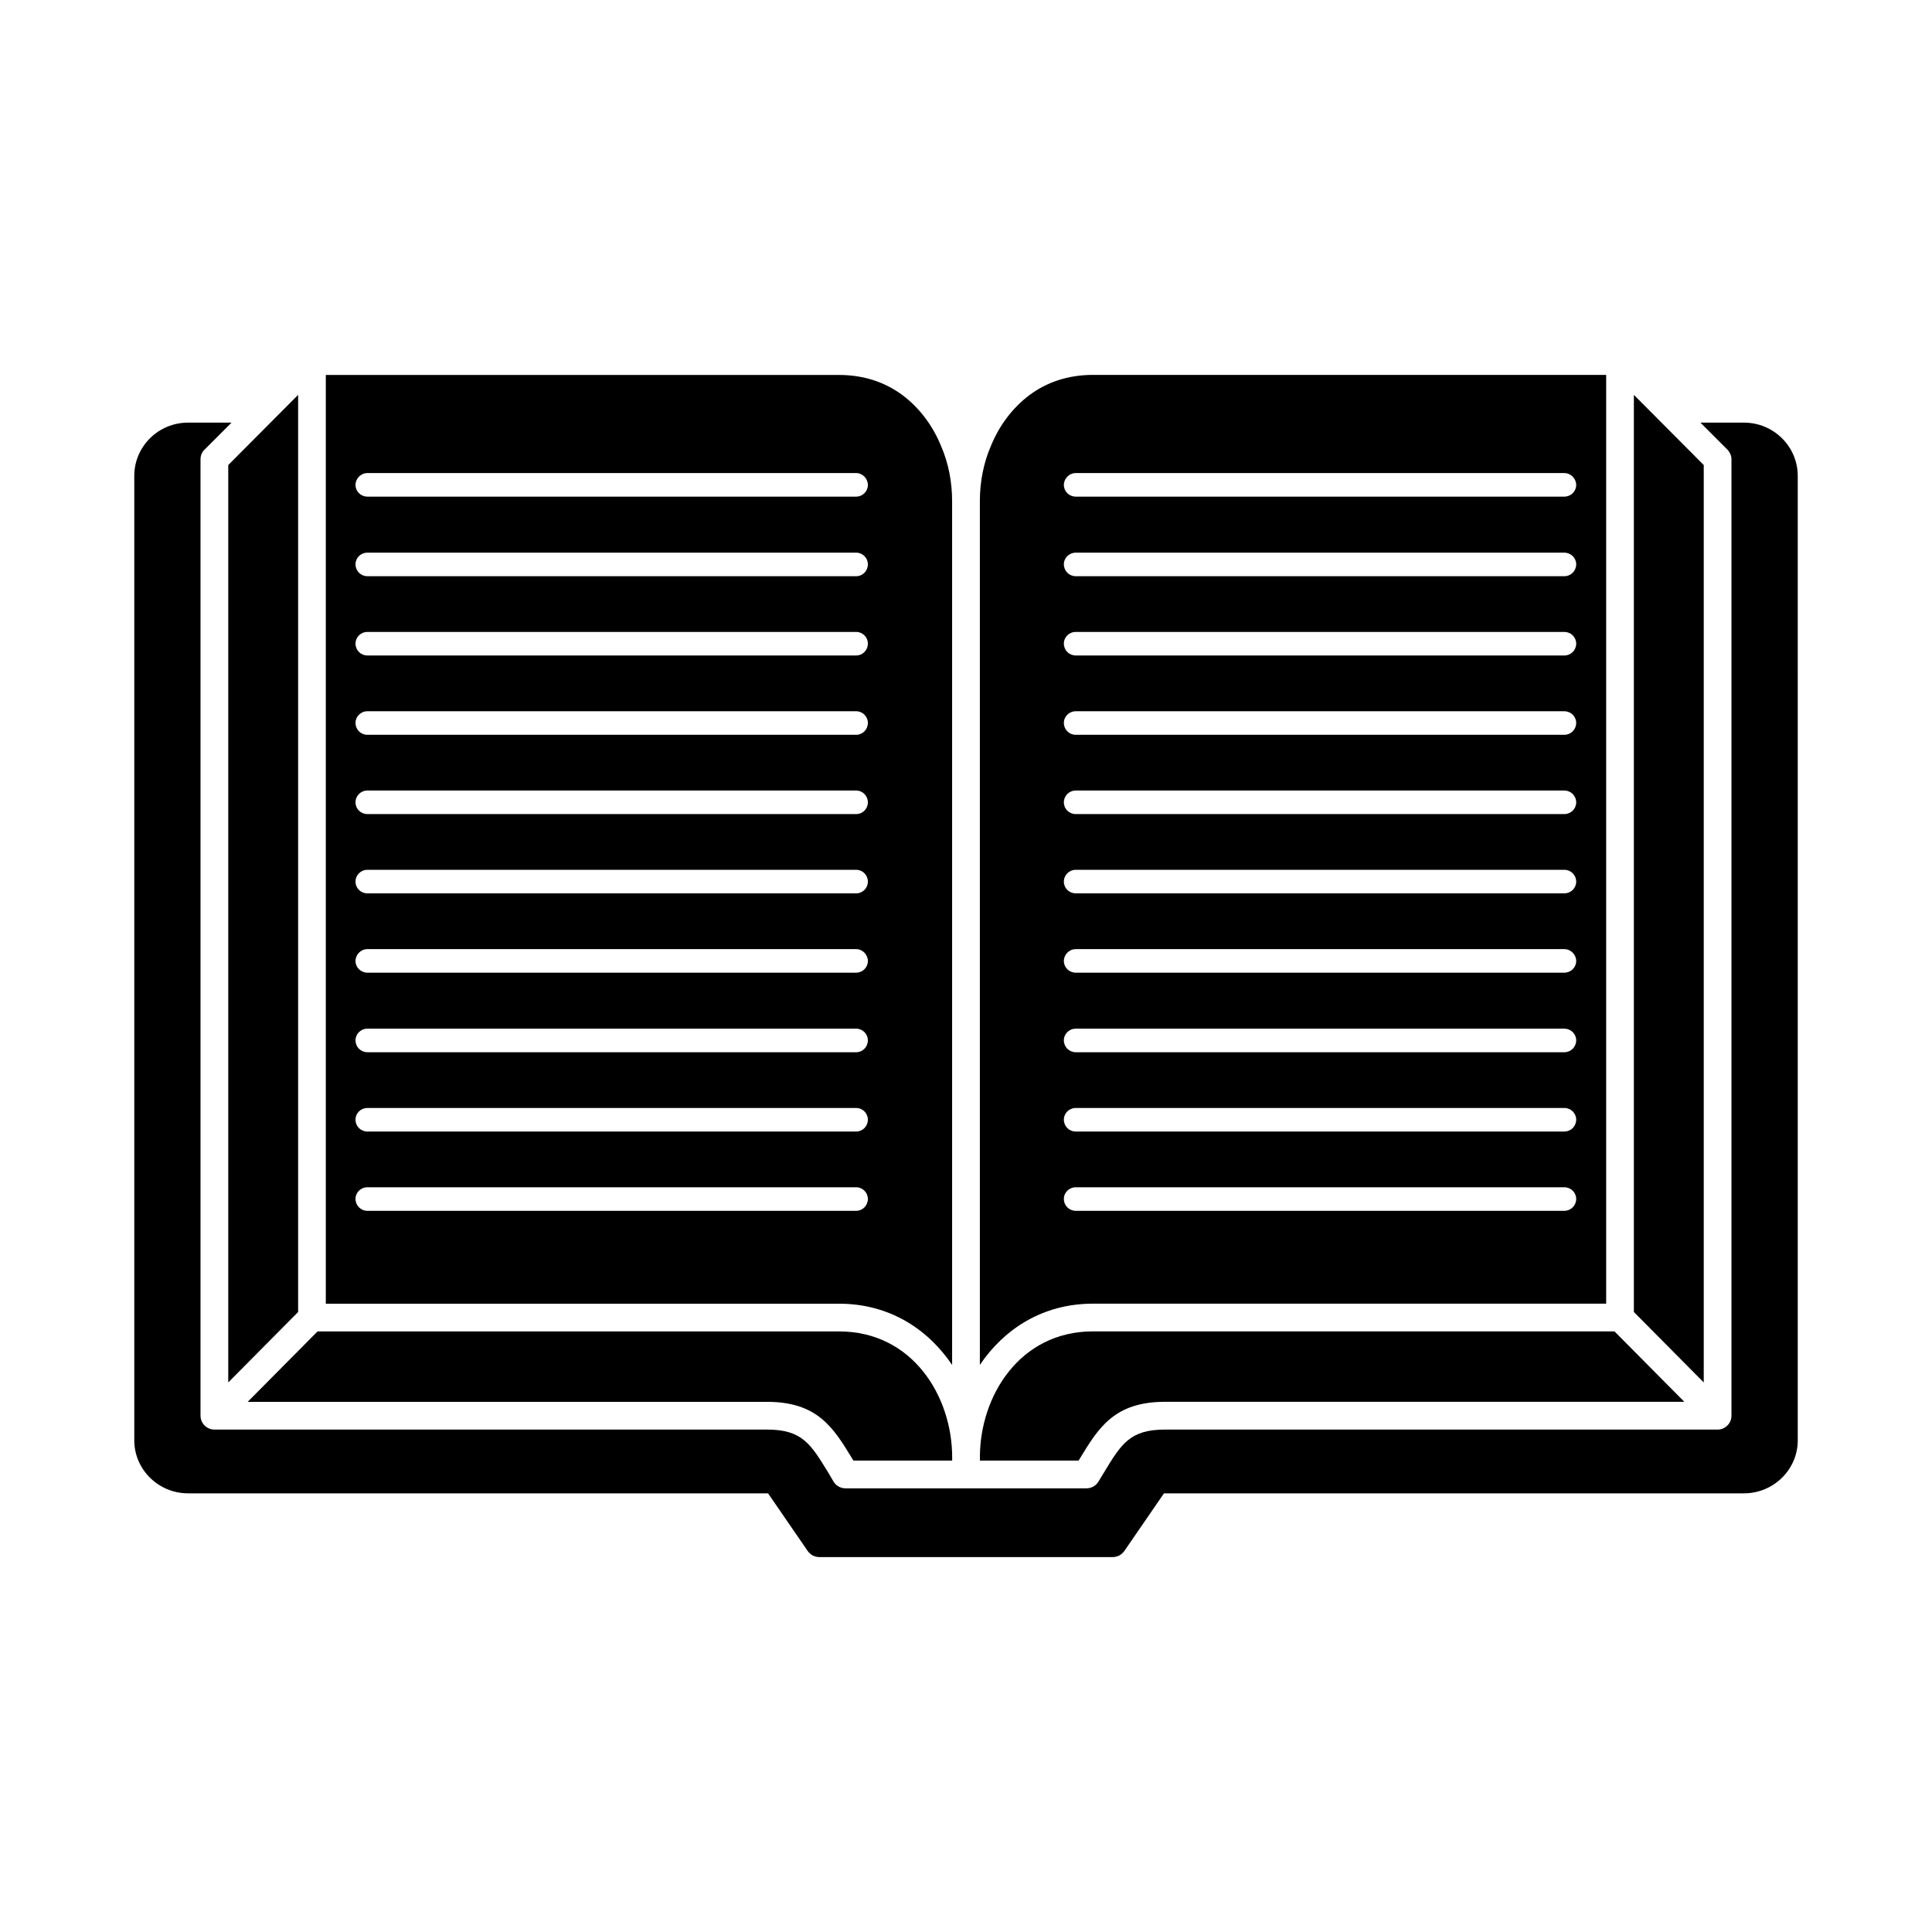
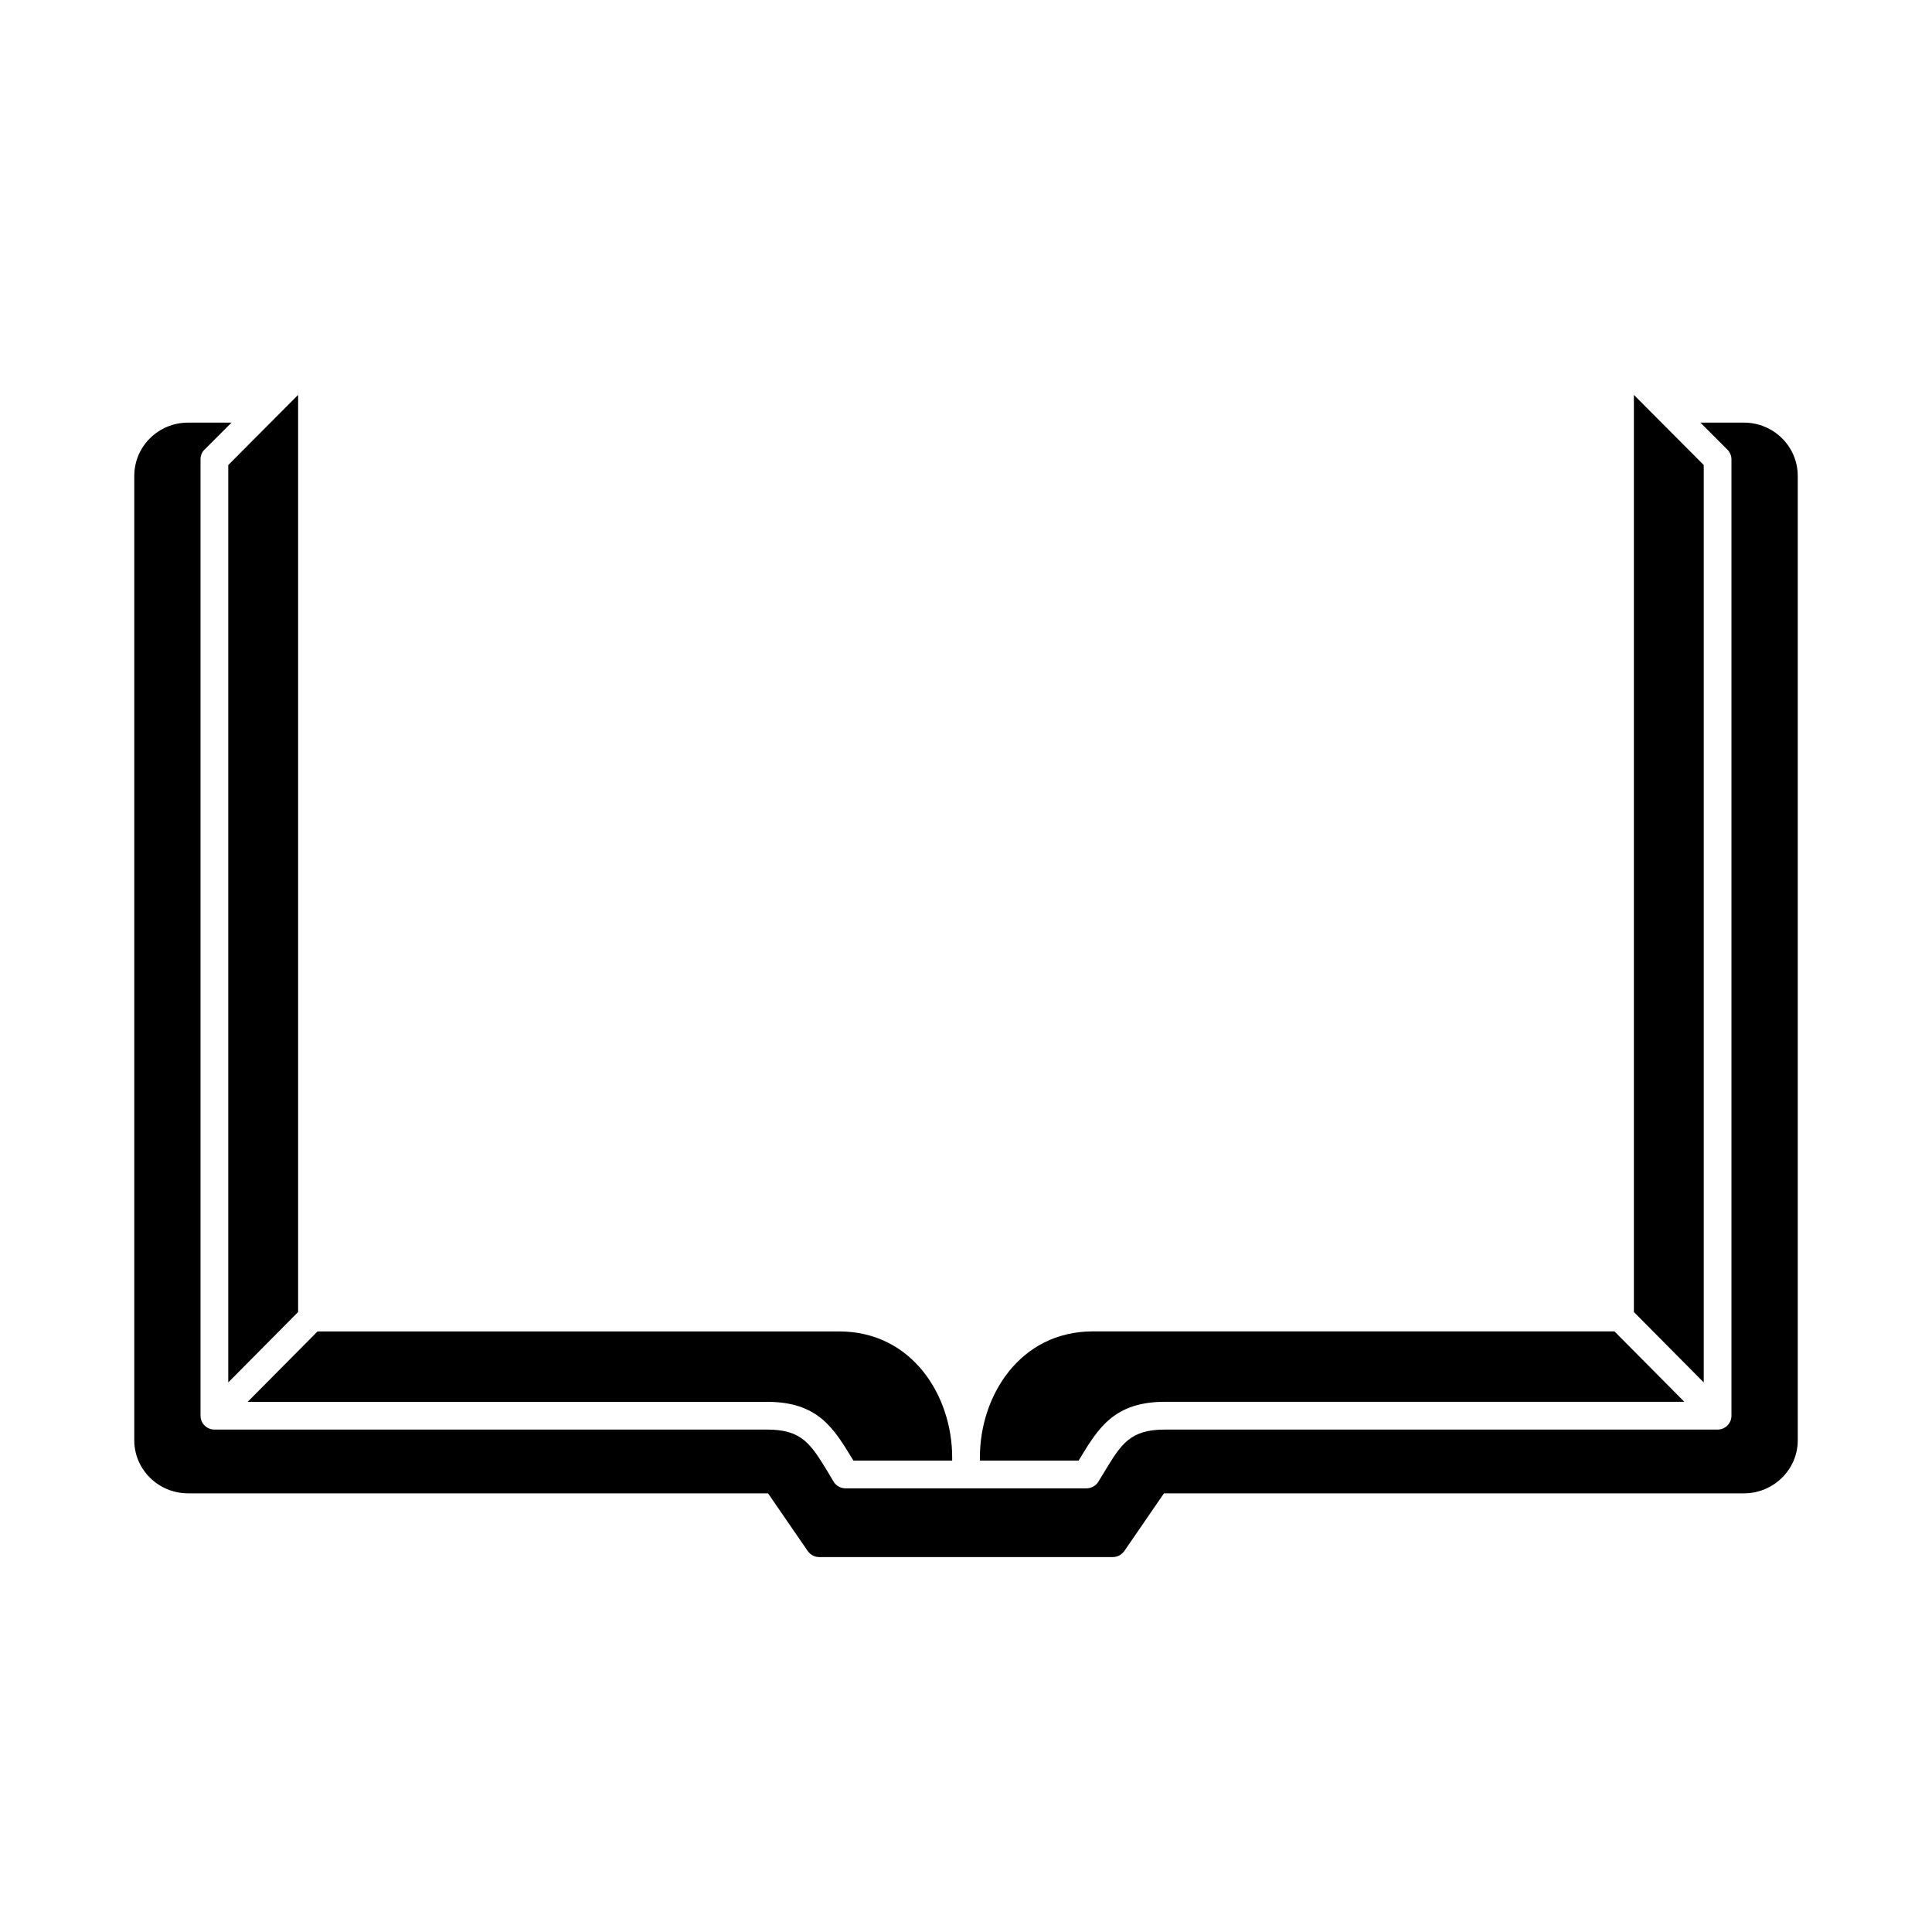
<svg xmlns="http://www.w3.org/2000/svg" fill="#000000" width="800px" height="800px" version="1.1" viewBox="144 144 512 512">
  <g>
-     <path d="m396.32 505.73v-228.94c0-5-0.953-10.066-2.938-14.617-2.203-5.359-5.66-10.066-10.289-13.516-4.481-3.305-10.066-5.289-16.75-5.289l-136-0.004v246.13h136c13.375-0.004 23.586 6.758 29.98 16.234zm-154.95-236.36h129.54c1.691 0 3.086 1.473 3.086 3.156 0 1.691-1.395 3.086-3.086 3.086h-129.54c-1.762 0-3.156-1.395-3.156-3.086-0.004-1.684 1.391-3.156 3.156-3.156zm0 21.09h129.54c1.691 0 3.086 1.395 3.086 3.086 0 1.762-1.395 3.156-3.086 3.156h-129.54c-1.762 0-3.156-1.395-3.156-3.156-0.004-1.695 1.391-3.086 3.156-3.086zm0 21.008h129.54c1.691 0 3.086 1.395 3.086 3.086 0 1.762-1.395 3.156-3.086 3.156h-129.54c-1.762 0-3.156-1.395-3.156-3.156-0.004-1.684 1.391-3.086 3.156-3.086zm0 21.02h129.54c1.691 0 3.086 1.395 3.086 3.086 0 1.762-1.395 3.156-3.086 3.156h-129.54c-1.762 0-3.156-1.395-3.156-3.156-0.004-1.691 1.391-3.086 3.156-3.086zm0 21.012h129.54c1.691 0 3.086 1.395 3.086 3.156 0 1.691-1.395 3.086-3.086 3.086h-129.54c-1.762 0-3.156-1.395-3.156-3.086-0.004-1.766 1.391-3.156 3.156-3.156zm0 21.008h129.54c1.691 0 3.086 1.395 3.086 3.156 0 1.691-1.395 3.086-3.086 3.086h-129.54c-1.762 0-3.156-1.395-3.156-3.086-0.004-1.754 1.391-3.156 3.156-3.156zm0 21.02h129.54c1.691 0 3.086 1.473 3.086 3.156 0 1.691-1.395 3.086-3.086 3.086h-129.54c-1.762 0-3.156-1.395-3.156-3.086-0.004-1.691 1.391-3.156 3.156-3.156zm0 21.082h129.54c1.691 0 3.086 1.395 3.086 3.086 0 1.762-1.395 3.156-3.086 3.156h-129.54c-1.762 0-3.156-1.395-3.156-3.156-0.004-1.688 1.391-3.086 3.156-3.086zm0 21.016h129.54c1.691 0 3.086 1.395 3.086 3.086 0 1.762-1.395 3.156-3.086 3.156l-129.54 0.004c-1.762 0-3.156-1.395-3.156-3.156-0.004-1.695 1.391-3.09 3.156-3.09zm-3.16 24.098c0-1.691 1.395-3.086 3.156-3.086h129.54c1.691 0 3.086 1.395 3.086 3.086 0 1.762-1.395 3.156-3.086 3.156h-129.53c-1.766 0-3.16-1.395-3.16-3.156z" />
    <path d="m204.49 510.36 18.516-18.664v-243.05l-18.516 18.594z" />
    <path d="m347.25 515.5c13.445 0 17.633 6.902 22.555 14.988l0.371 0.59h26.16v-0.883c0-16.16-10.508-33.355-29.977-33.355l-138.21 0.004-18.516 18.664h137.62z" />
-     <path d="m433.65 489.49h136v-246.14h-136c-6.684 0-12.273 1.984-16.75 5.289-4.629 3.457-8.086 8.156-10.289 13.516-1.984 4.559-2.938 9.629-2.938 14.617v228.94c6.391-9.465 16.602-16.227 29.977-16.227zm-4.559-220.12h129.46c1.762 0 3.156 1.473 3.156 3.156 0 1.691-1.395 3.086-3.156 3.086h-129.46c-1.762 0-3.156-1.395-3.156-3.086 0-1.684 1.395-3.156 3.156-3.156zm0 21.09h129.46c1.762 0 3.156 1.395 3.156 3.086 0 1.762-1.395 3.156-3.156 3.156h-129.46c-1.762 0-3.156-1.395-3.156-3.156 0-1.695 1.395-3.086 3.156-3.086zm0 21.008h129.46c1.762 0 3.156 1.395 3.156 3.086 0 1.762-1.395 3.156-3.156 3.156h-129.46c-1.762 0-3.156-1.395-3.156-3.156 0-1.684 1.395-3.086 3.156-3.086zm0 21.02h129.46c1.762 0 3.156 1.395 3.156 3.086 0 1.762-1.395 3.156-3.156 3.156h-129.46c-1.762 0-3.156-1.395-3.156-3.156 0-1.691 1.395-3.086 3.156-3.086zm0 21.012h129.46c1.762 0 3.156 1.395 3.156 3.156 0 1.691-1.395 3.086-3.156 3.086h-129.46c-1.762 0-3.156-1.395-3.156-3.086 0-1.766 1.395-3.156 3.156-3.156zm0 21.008h129.46c1.762 0 3.156 1.395 3.156 3.156 0 1.691-1.395 3.086-3.156 3.086h-129.46c-1.762 0-3.156-1.395-3.156-3.086 0-1.754 1.395-3.156 3.156-3.156zm0 21.02h129.46c1.762 0 3.156 1.473 3.156 3.156 0 1.691-1.395 3.086-3.156 3.086h-129.46c-1.762 0-3.156-1.395-3.156-3.086 0-1.691 1.395-3.156 3.156-3.156zm0 21.082h129.46c1.762 0 3.156 1.395 3.156 3.086 0 1.762-1.395 3.156-3.156 3.156h-129.46c-1.762 0-3.156-1.395-3.156-3.156 0-1.688 1.395-3.086 3.156-3.086zm0 21.016h129.46c1.762 0 3.156 1.395 3.156 3.086 0 1.762-1.395 3.156-3.156 3.156l-129.46 0.004c-1.762 0-3.156-1.395-3.156-3.156 0-1.695 1.395-3.09 3.156-3.09zm0 21.012h129.46c1.762 0 3.156 1.395 3.156 3.086 0 1.762-1.395 3.156-3.156 3.156h-129.46c-1.762 0-3.156-1.395-3.156-3.156 0-1.691 1.395-3.086 3.156-3.086z" />
    <path d="m430.2 530.48c4.922-8.086 9.109-14.988 22.555-14.988h137.61l-18.516-18.664h-138.19c-19.469 0-29.977 17.191-29.977 33.355v0.883h26.16z" />
    <path d="m595.51 267.24-18.516-18.594v243.05l18.516 18.664z" />
    <path d="m606.16 256h-11.531l7.125 7.125c0.66 0.66 1.102 1.613 1.102 2.574v253.48c0 2.055-1.691 3.676-3.676 3.676l-146.43-0.004c-9.328 0-11.609 3.816-16.238 11.461l-1.473 2.426c-0.66 1.031-1.836 1.691-3.156 1.691h-63.77c-1.324 0-2.496-0.66-3.156-1.691l-1.473-2.496c-4.629-7.566-6.902-11.391-16.238-11.391h-146.43c-1.984 0-3.676-1.613-3.676-3.676v-253.48c0-0.953 0.371-1.914 1.102-2.574l7.125-7.125-11.523 0.004c-7.867 0-14.258 6.312-14.258 14.105v255.61c0 7.715 6.391 14.035 14.258 14.035h153.7l10.508 15.281c0.73 1.031 1.836 1.613 3.086 1.613h77.734c1.25 0 2.356-0.59 3.086-1.613l10.508-15.281h153.7c7.863 0 14.258-6.32 14.258-14.035l-0.004-255.61c-0.008-7.793-6.398-14.105-14.262-14.105z" />
  </g>
</svg>